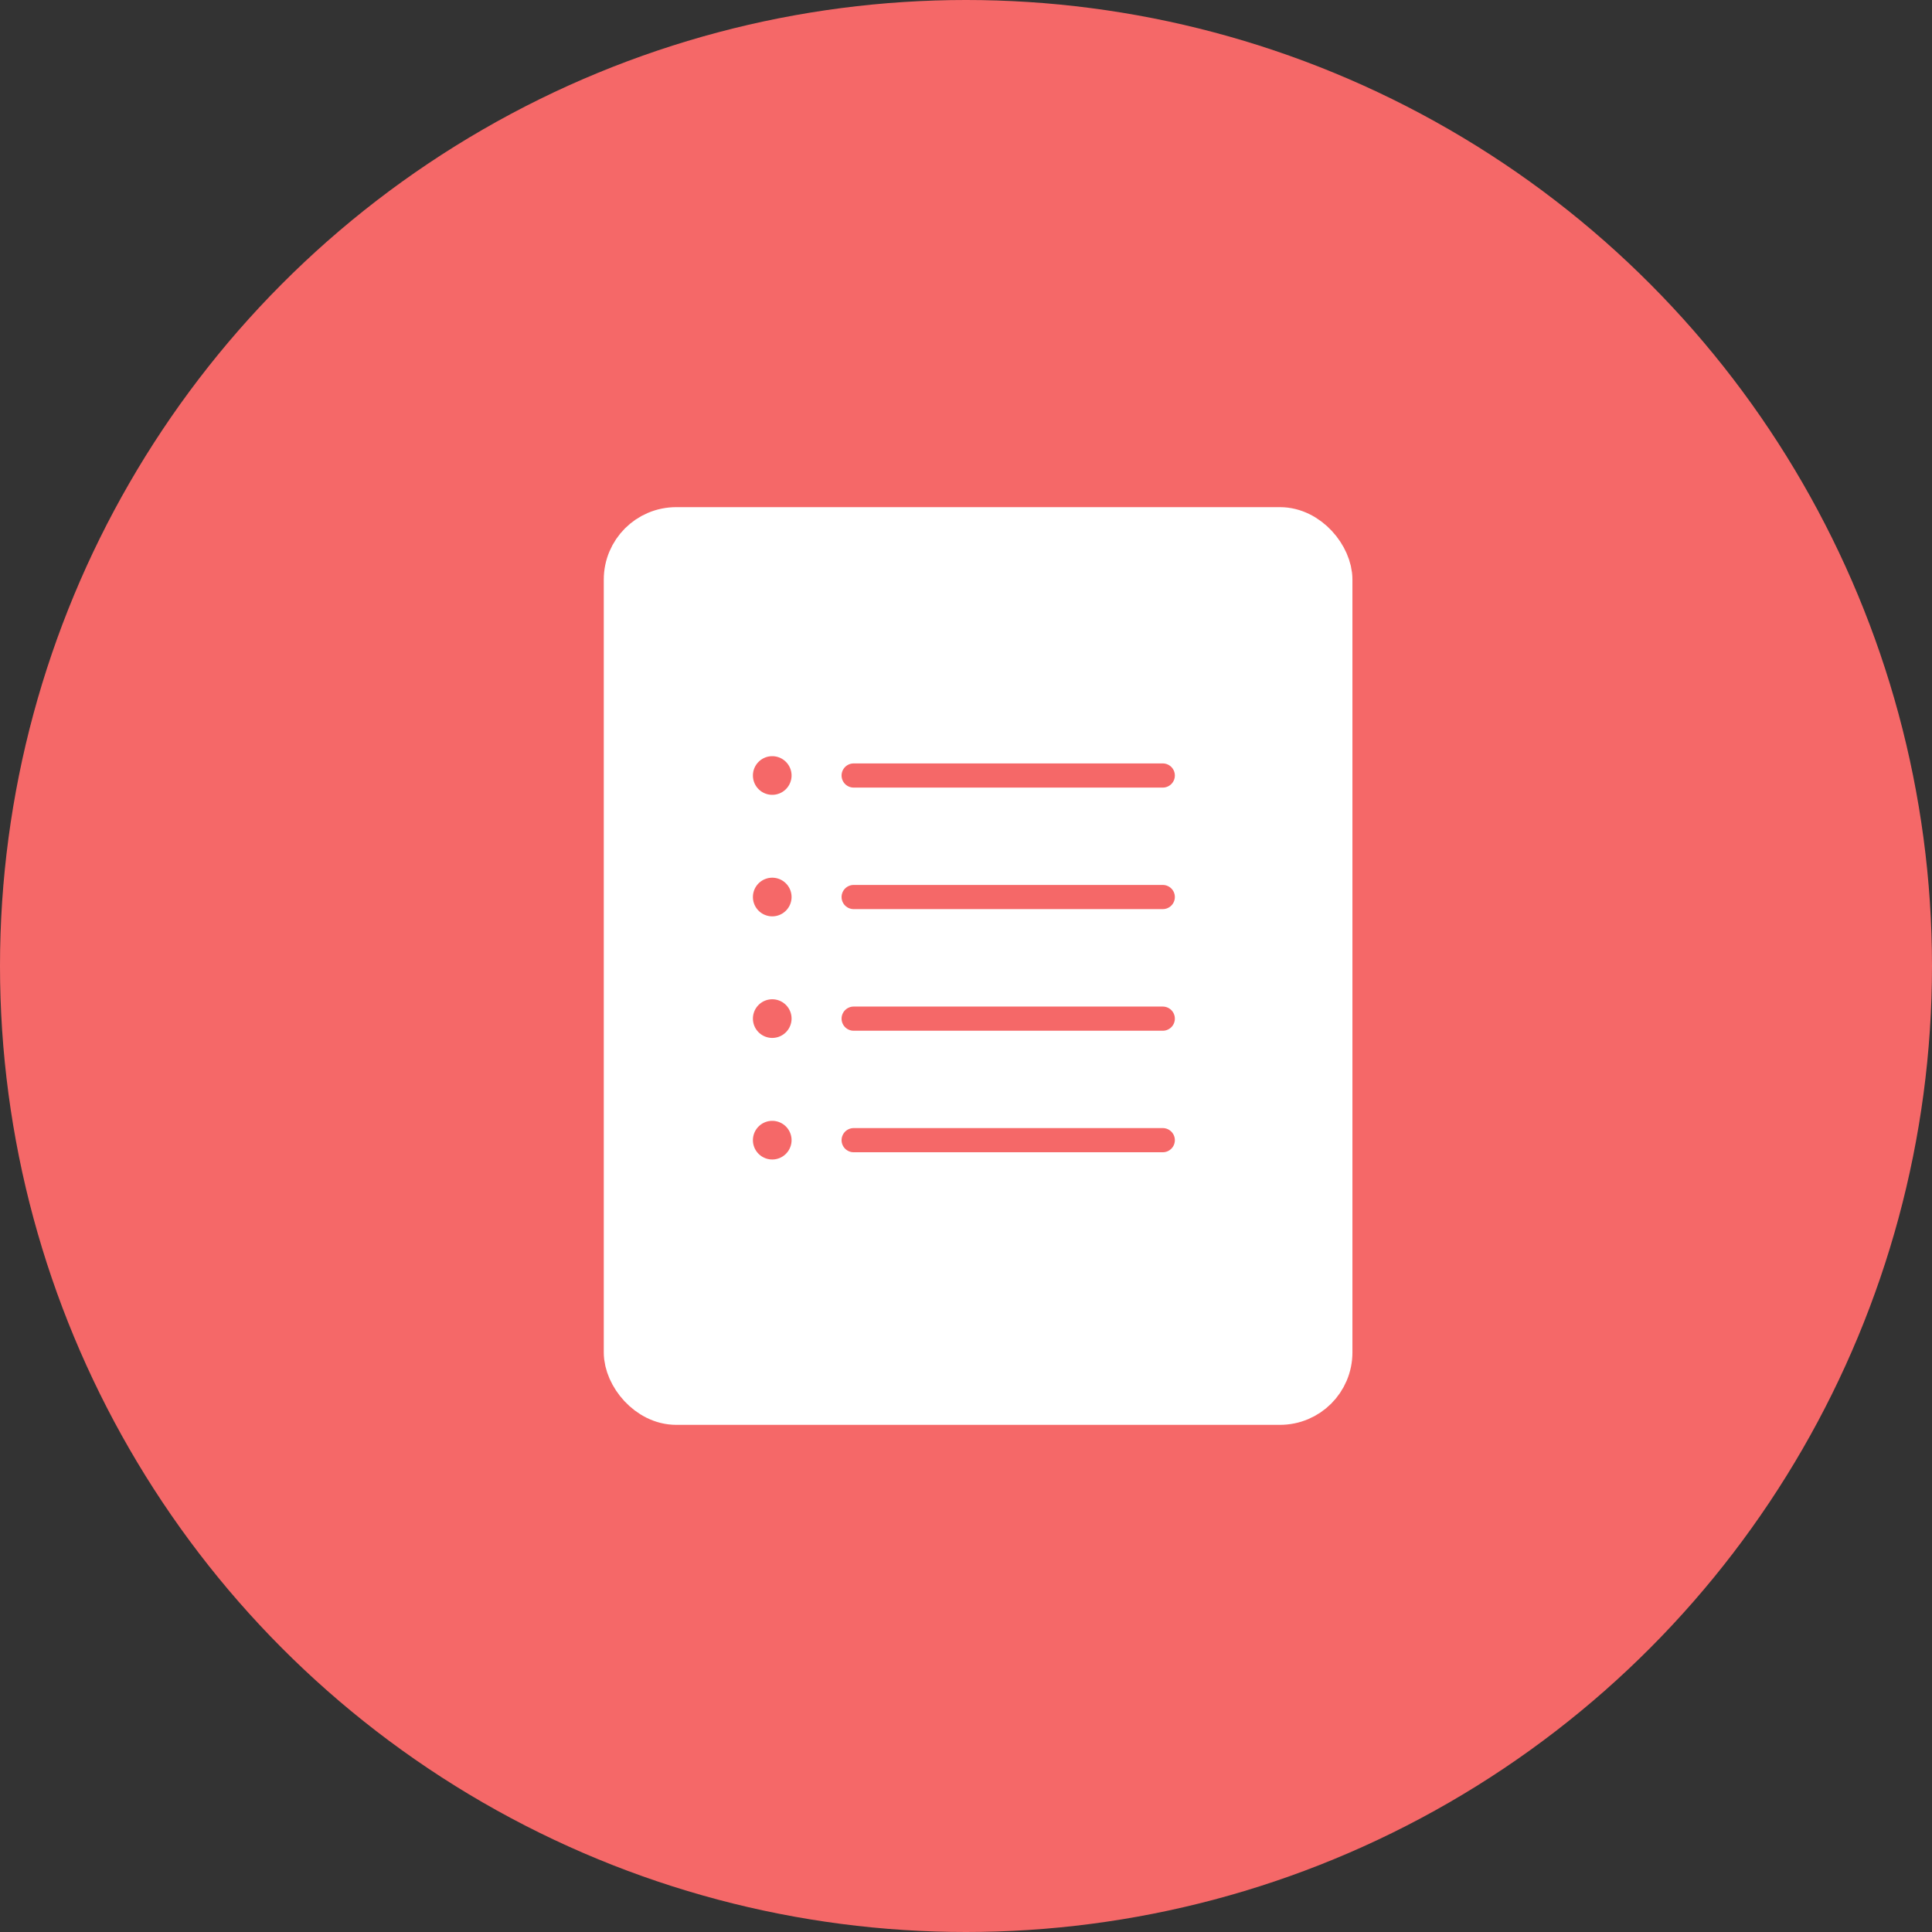
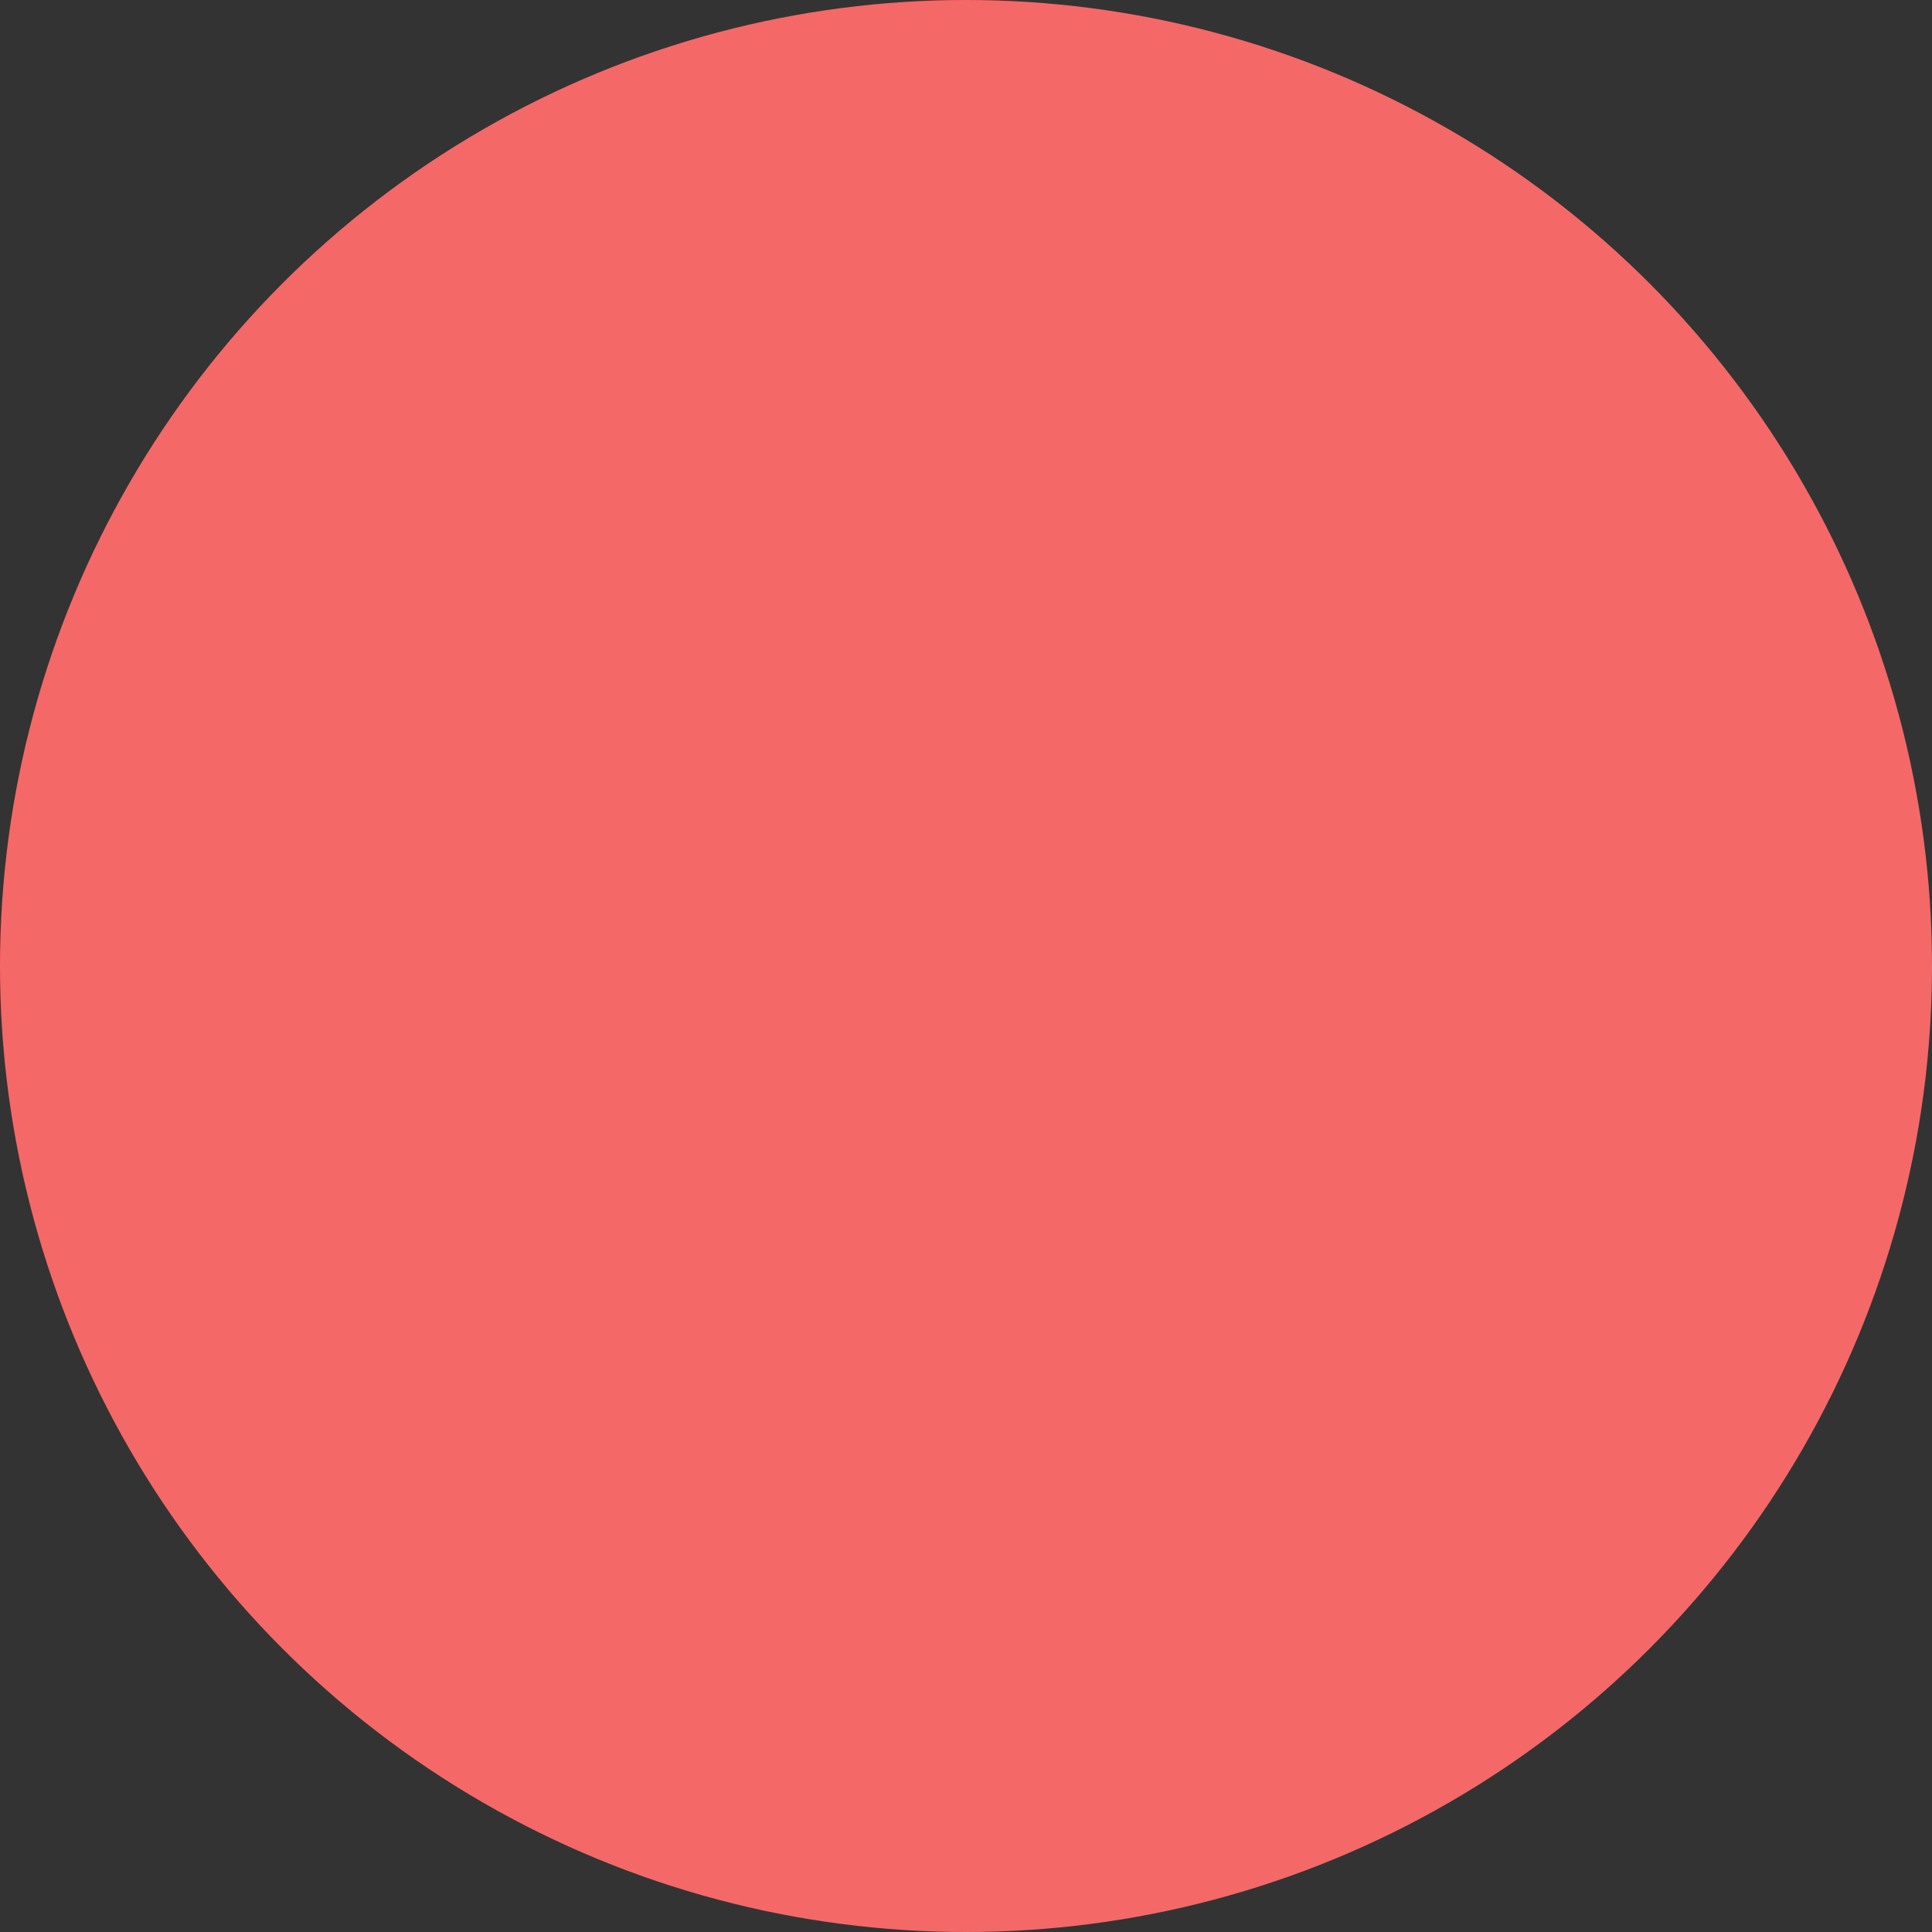
<svg xmlns="http://www.w3.org/2000/svg" width="80" height="80" viewBox="0 0 80 80">
  <rect x="0" y="0" width="80" height="80" fill="#333333" stroke="none" />
  <g id="グループ_6516" data-name="グループ 6516" transform="translate(-416 -180)">
    <circle id="楕円形_714" data-name="楕円形 714" cx="40" cy="40" r="40" transform="translate(416 180)" fill="#f56868" />
    <g id="icon" transform="translate(442.001 202)">
-       <rect id="長方形_3671" data-name="長方形 3671" width="29" height="36" rx="2" transform="translate(0 0)" fill="#fff" stroke="#fff" stroke-miterlimit="10" stroke-width="2" />
      <g id="グループ_6292" data-name="グループ 6292" transform="translate(5.176 9.312)">
        <path id="パス_9493" data-name="パス 9493" d="M88.2,129.085a.8.8,0,1,1-.8-.8.8.8,0,0,1,.8.8" transform="translate(-86.6 -128.285)" fill="#f56868" />
        <line id="線_267" data-name="線 267" x2="12.8" transform="translate(4.171 0.8)" fill="none" stroke="#f56868" stroke-linecap="round" stroke-linejoin="round" stroke-width="1.001" />
-         <path id="パス_9494" data-name="パス 9494" d="M88.2,200.419a.8.8,0,1,1-.8-.8.8.8,0,0,1,.8.8" transform="translate(-86.6 -194.587)" fill="#f56868" />
        <line id="線_268" data-name="線 268" x2="12.8" transform="translate(4.171 5.832)" fill="none" stroke="#f56868" stroke-linecap="round" stroke-linejoin="round" stroke-width="1.001" />
        <path id="パス_9495" data-name="パス 9495" d="M88.2,271.752a.8.8,0,1,1-.8-.8.8.8,0,0,1,.8.8" transform="translate(-86.6 -260.886)" fill="#f56868" />
        <line id="線_269" data-name="線 269" x2="12.8" transform="translate(4.171 10.868)" fill="none" stroke="#f56868" stroke-linecap="round" stroke-linejoin="round" stroke-width="1.001" />
-         <path id="パス_9496" data-name="パス 9496" d="M88.2,343.085a.8.8,0,1,1-.8-.8.8.8,0,0,1,.8.8" transform="translate(-86.6 -327.185)" fill="#f56868" />
        <line id="線_270" data-name="線 270" x2="12.8" transform="translate(4.171 15.9)" fill="none" stroke="#f56868" stroke-linecap="round" stroke-linejoin="round" stroke-width="1.001" />
      </g>
    </g>
  </g>
</svg>